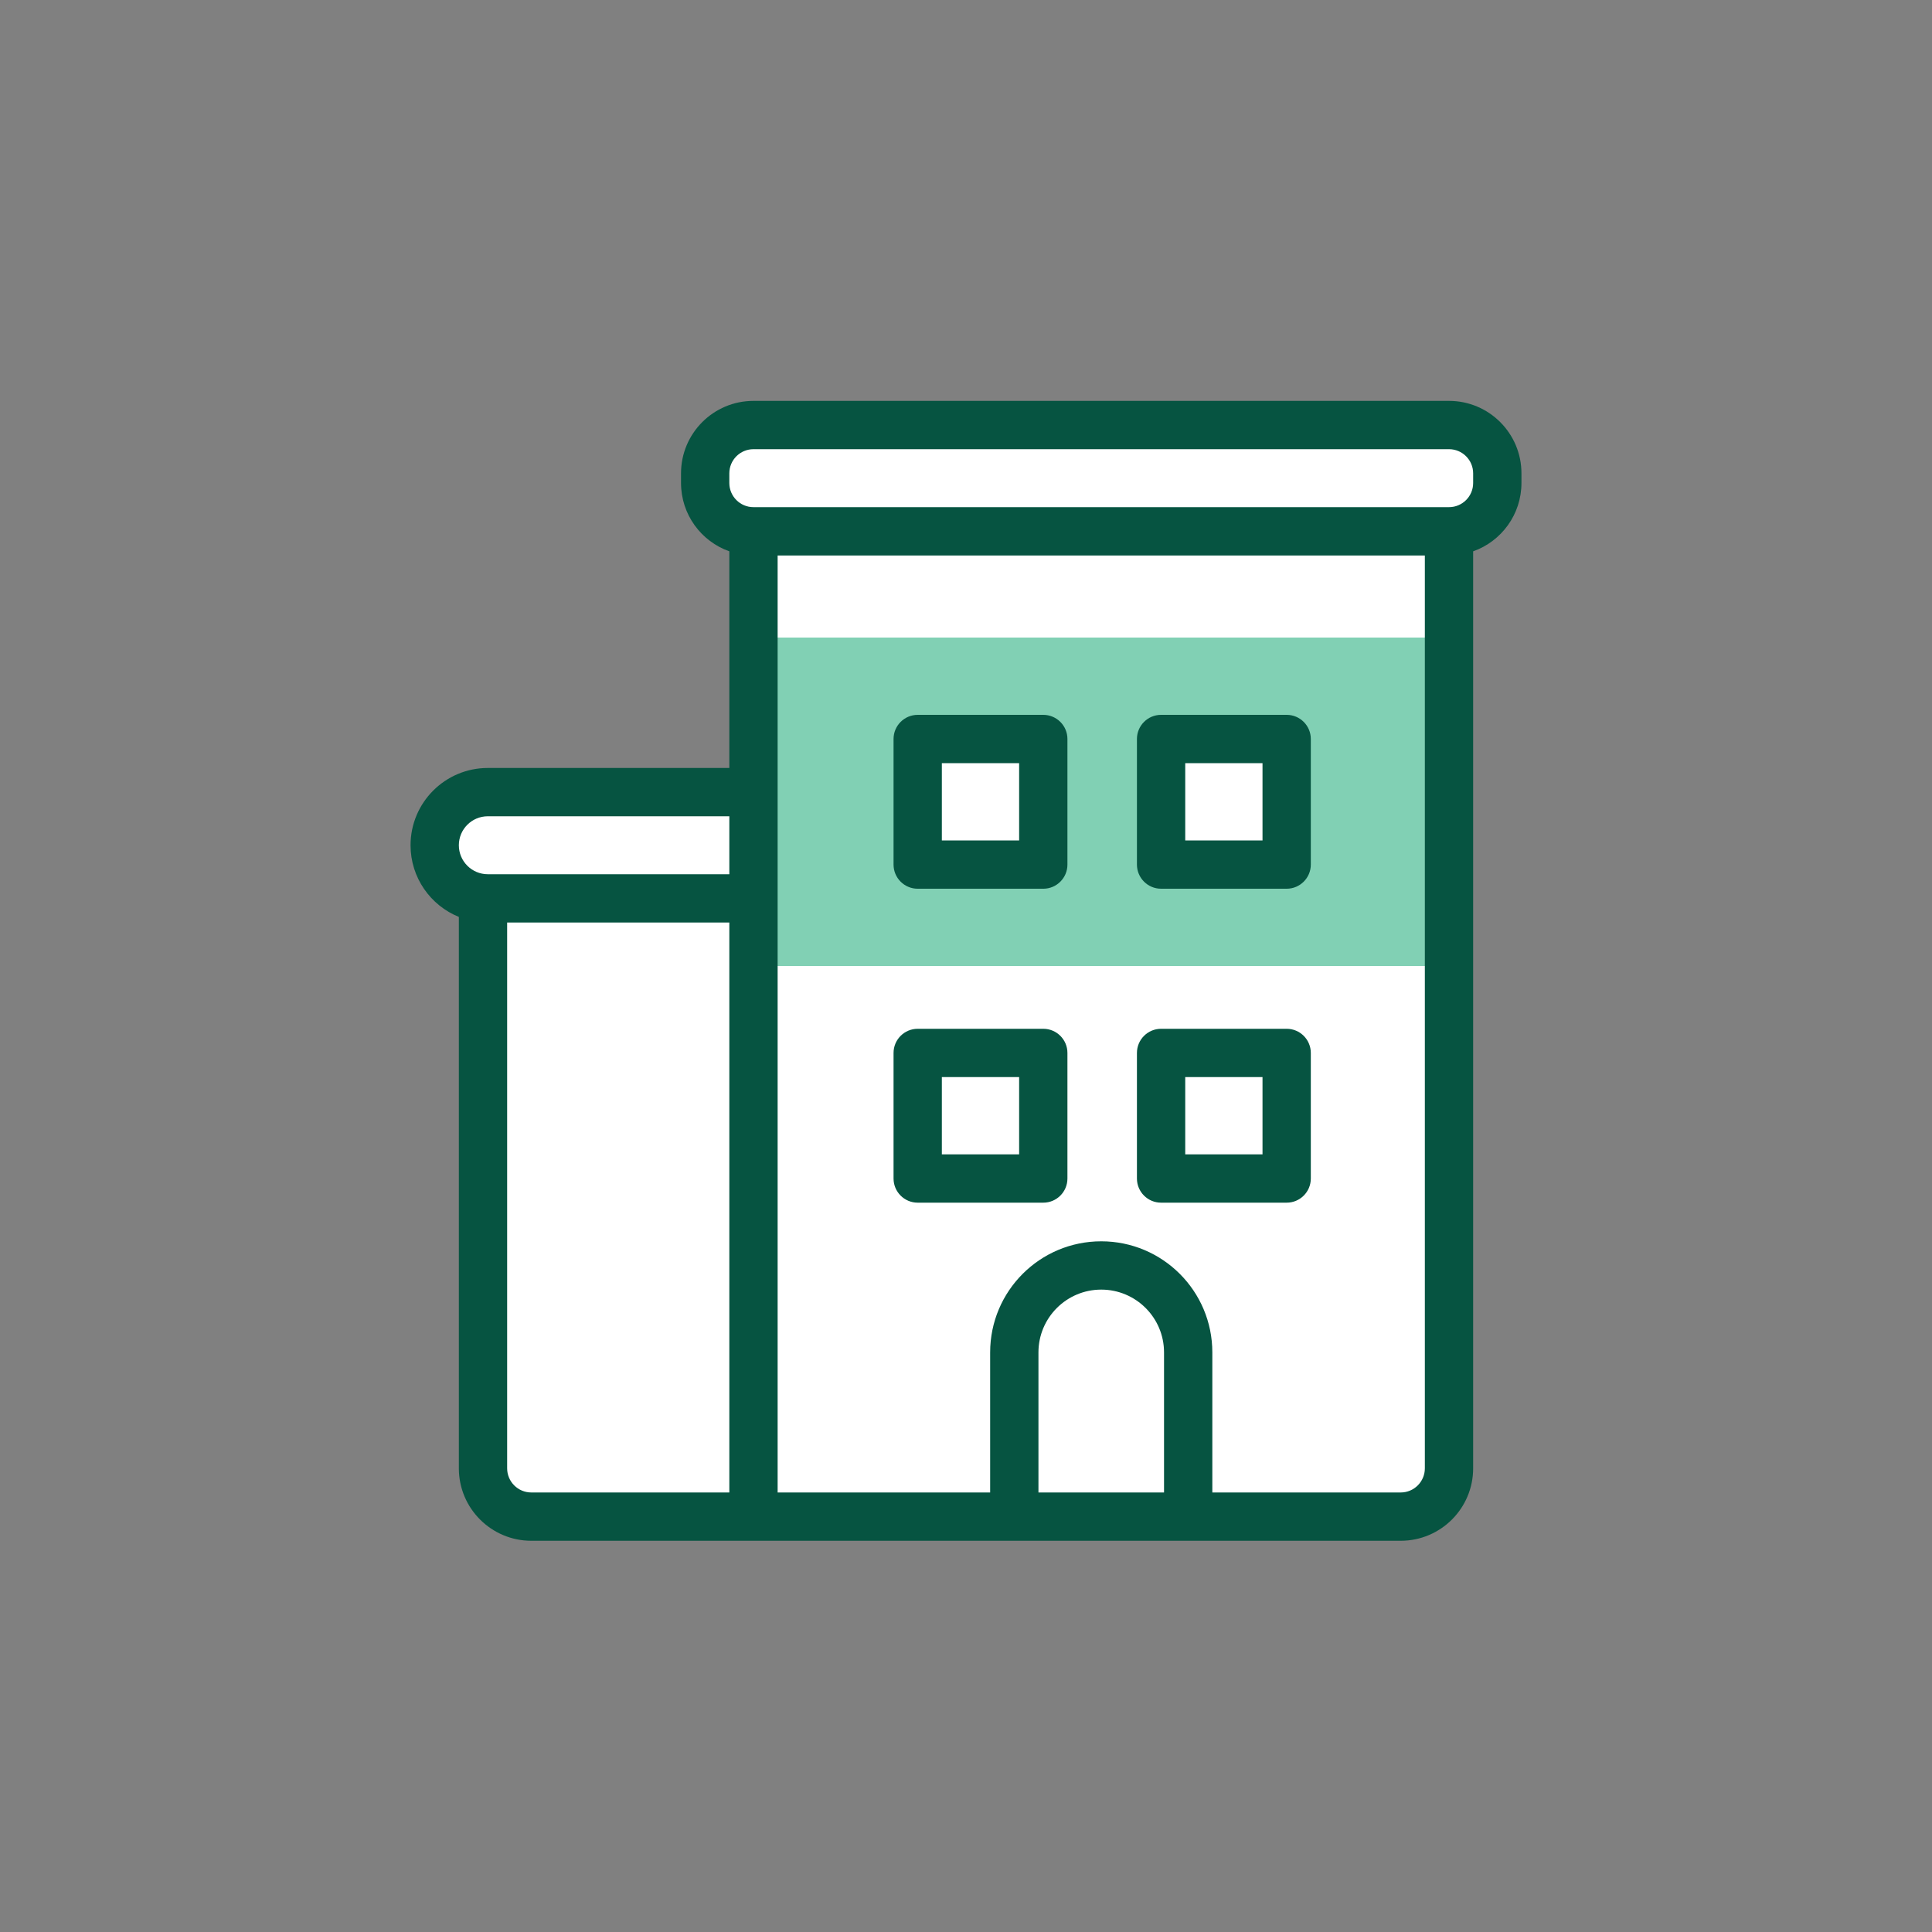
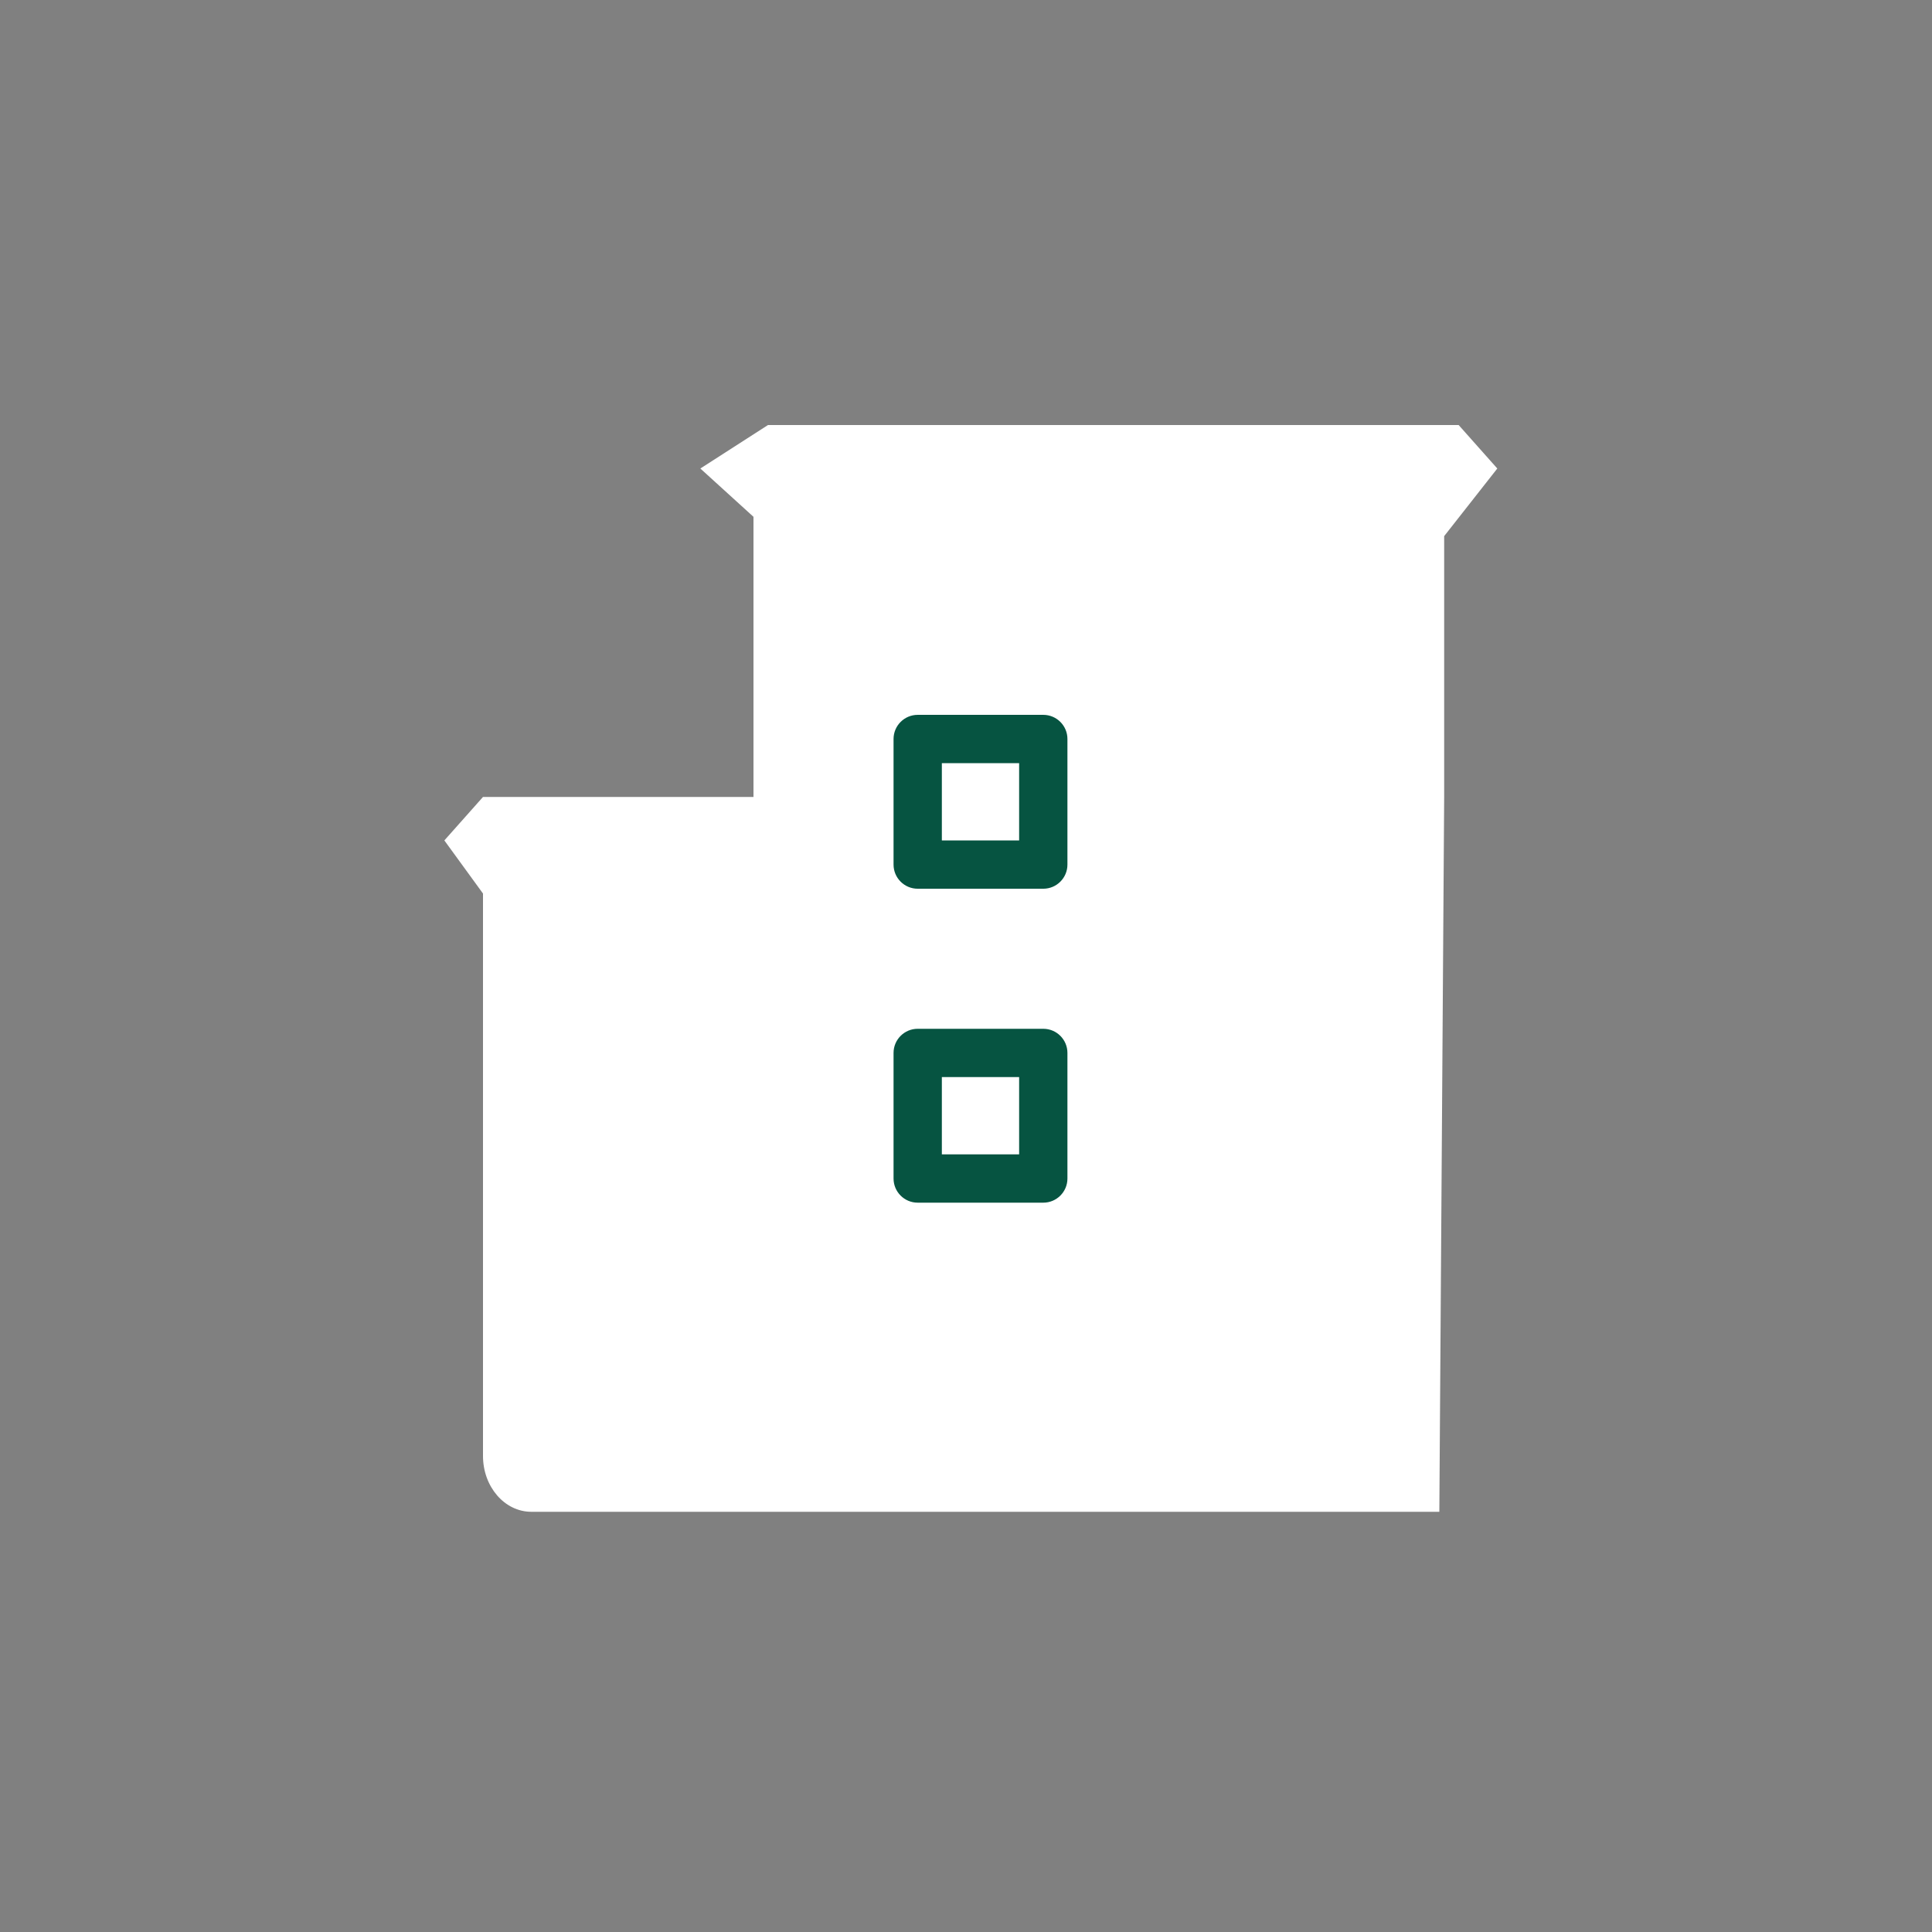
<svg xmlns="http://www.w3.org/2000/svg" width="200" height="200" viewBox="0 0 200 200" fill="none">
  <rect x="0" y="0" width="200" height="200" fill="#808080" stroke="none" />
  <path d="M50 82.5H78V53.5L72.5 48.5L79.5 44H151L155 48.5L149.5 55.5V82.5L149.25 119.5L149 156.5H55C52.239 156.5 50 153.912 50 150.719V92.5L46 87L50 82.5Z" fill="white" />
-   <path d="M79 66H150V100H79L79 66Z" fill="#81D0B4" />
-   <path d="M97 76.5H108V88.5H97L97 76.5Z" fill="white" />
  <path d="M121 76.5H132V88.5H121L121 76.5Z" fill="white" />
  <path fill-rule="evenodd" clip-rule="evenodd" d="M92.5 109C92.5 107.619 93.619 106.5 95 106.5H108C109.381 106.5 110.5 107.619 110.5 109V122C110.5 123.381 109.381 124.5 108 124.5H95C93.619 124.5 92.5 123.381 92.5 122V109ZM97.5 111.5V119.5H105.5V111.5H97.5Z" fill="#065441" />
-   <path fill-rule="evenodd" clip-rule="evenodd" d="M117.695 109C117.695 107.619 118.815 106.5 120.195 106.5H133.195C134.576 106.5 135.695 107.619 135.695 109V122C135.695 123.381 134.576 124.5 133.195 124.5H120.195C118.815 124.5 117.695 123.381 117.695 122V109ZM122.695 111.5V119.5H130.695V111.5H122.695Z" fill="#065441" />
-   <path fill-rule="evenodd" clip-rule="evenodd" d="M92.5 76.501C92.5 75.12 93.619 74.001 95 74.001H108C109.381 74.001 110.5 75.12 110.5 76.501V89.501C110.5 90.881 109.381 92.001 108 92.001H95C93.619 92.001 92.5 90.881 92.5 89.501V76.501ZM97.5 79.001V87.001H105.5V79.001H97.5Z" fill="#065441" />
-   <path fill-rule="evenodd" clip-rule="evenodd" d="M117.695 76.5C117.695 75.119 118.815 74 120.195 74H133.195C134.576 74 135.695 75.119 135.695 76.5V89.5C135.695 90.881 134.576 92 133.195 92H120.195C118.815 92 117.695 90.881 117.695 89.5V76.5ZM122.695 79V87H130.695V79H122.695Z" fill="#065441" />
-   <path fill-rule="evenodd" clip-rule="evenodd" d="M70.5 49C70.5 44.858 73.858 41.5 78 41.5H150C154.142 41.5 157.5 44.858 157.5 49V50C157.5 53.266 155.413 56.044 152.5 57.073V152C152.5 156.142 149.142 159.5 145 159.5L55 159.5C50.858 159.5 47.5 156.142 47.5 152V94.918C44.568 93.732 42.5 90.857 42.5 87.5C42.5 83.082 46.082 79.5 50.5 79.5H75.5V57.073C72.587 56.044 70.5 53.266 70.5 50V49ZM80.5 57.073L80.5 57.504H147.5V152C147.5 153.381 146.381 154.5 145 154.5H125.5V140C125.5 133.649 120.351 128.5 114 128.5C107.649 128.5 102.5 133.649 102.5 140V154.5H80.5L80.5 57.073ZM75.5 154.5H55C53.619 154.5 52.5 153.381 52.5 152V95.5H75.5V154.5ZM78 46.5C76.619 46.5 75.5 47.619 75.5 49V50C75.5 51.381 76.619 52.5 78 52.5H150C151.381 52.5 152.5 51.381 152.5 50V49C152.5 47.619 151.381 46.5 150 46.5H78ZM50.5 90.5H75.5V84.5H50.5C48.843 84.5 47.5 85.843 47.5 87.5C47.5 89.157 48.843 90.5 50.5 90.5ZM120.5 140V154.5H107.5V140C107.5 136.41 110.41 133.5 114 133.5C117.59 133.5 120.5 136.41 120.5 140Z" fill="#065441" />
+   <path fill-rule="evenodd" clip-rule="evenodd" d="M92.5 76.501C92.5 75.12 93.619 74.001 95 74.001H108C109.381 74.001 110.5 75.12 110.5 76.501V89.501C110.5 90.881 109.381 92.001 108 92.001H95C93.619 92.001 92.5 90.881 92.5 89.501ZM97.5 79.001V87.001H105.5V79.001H97.5Z" fill="#065441" />
</svg>